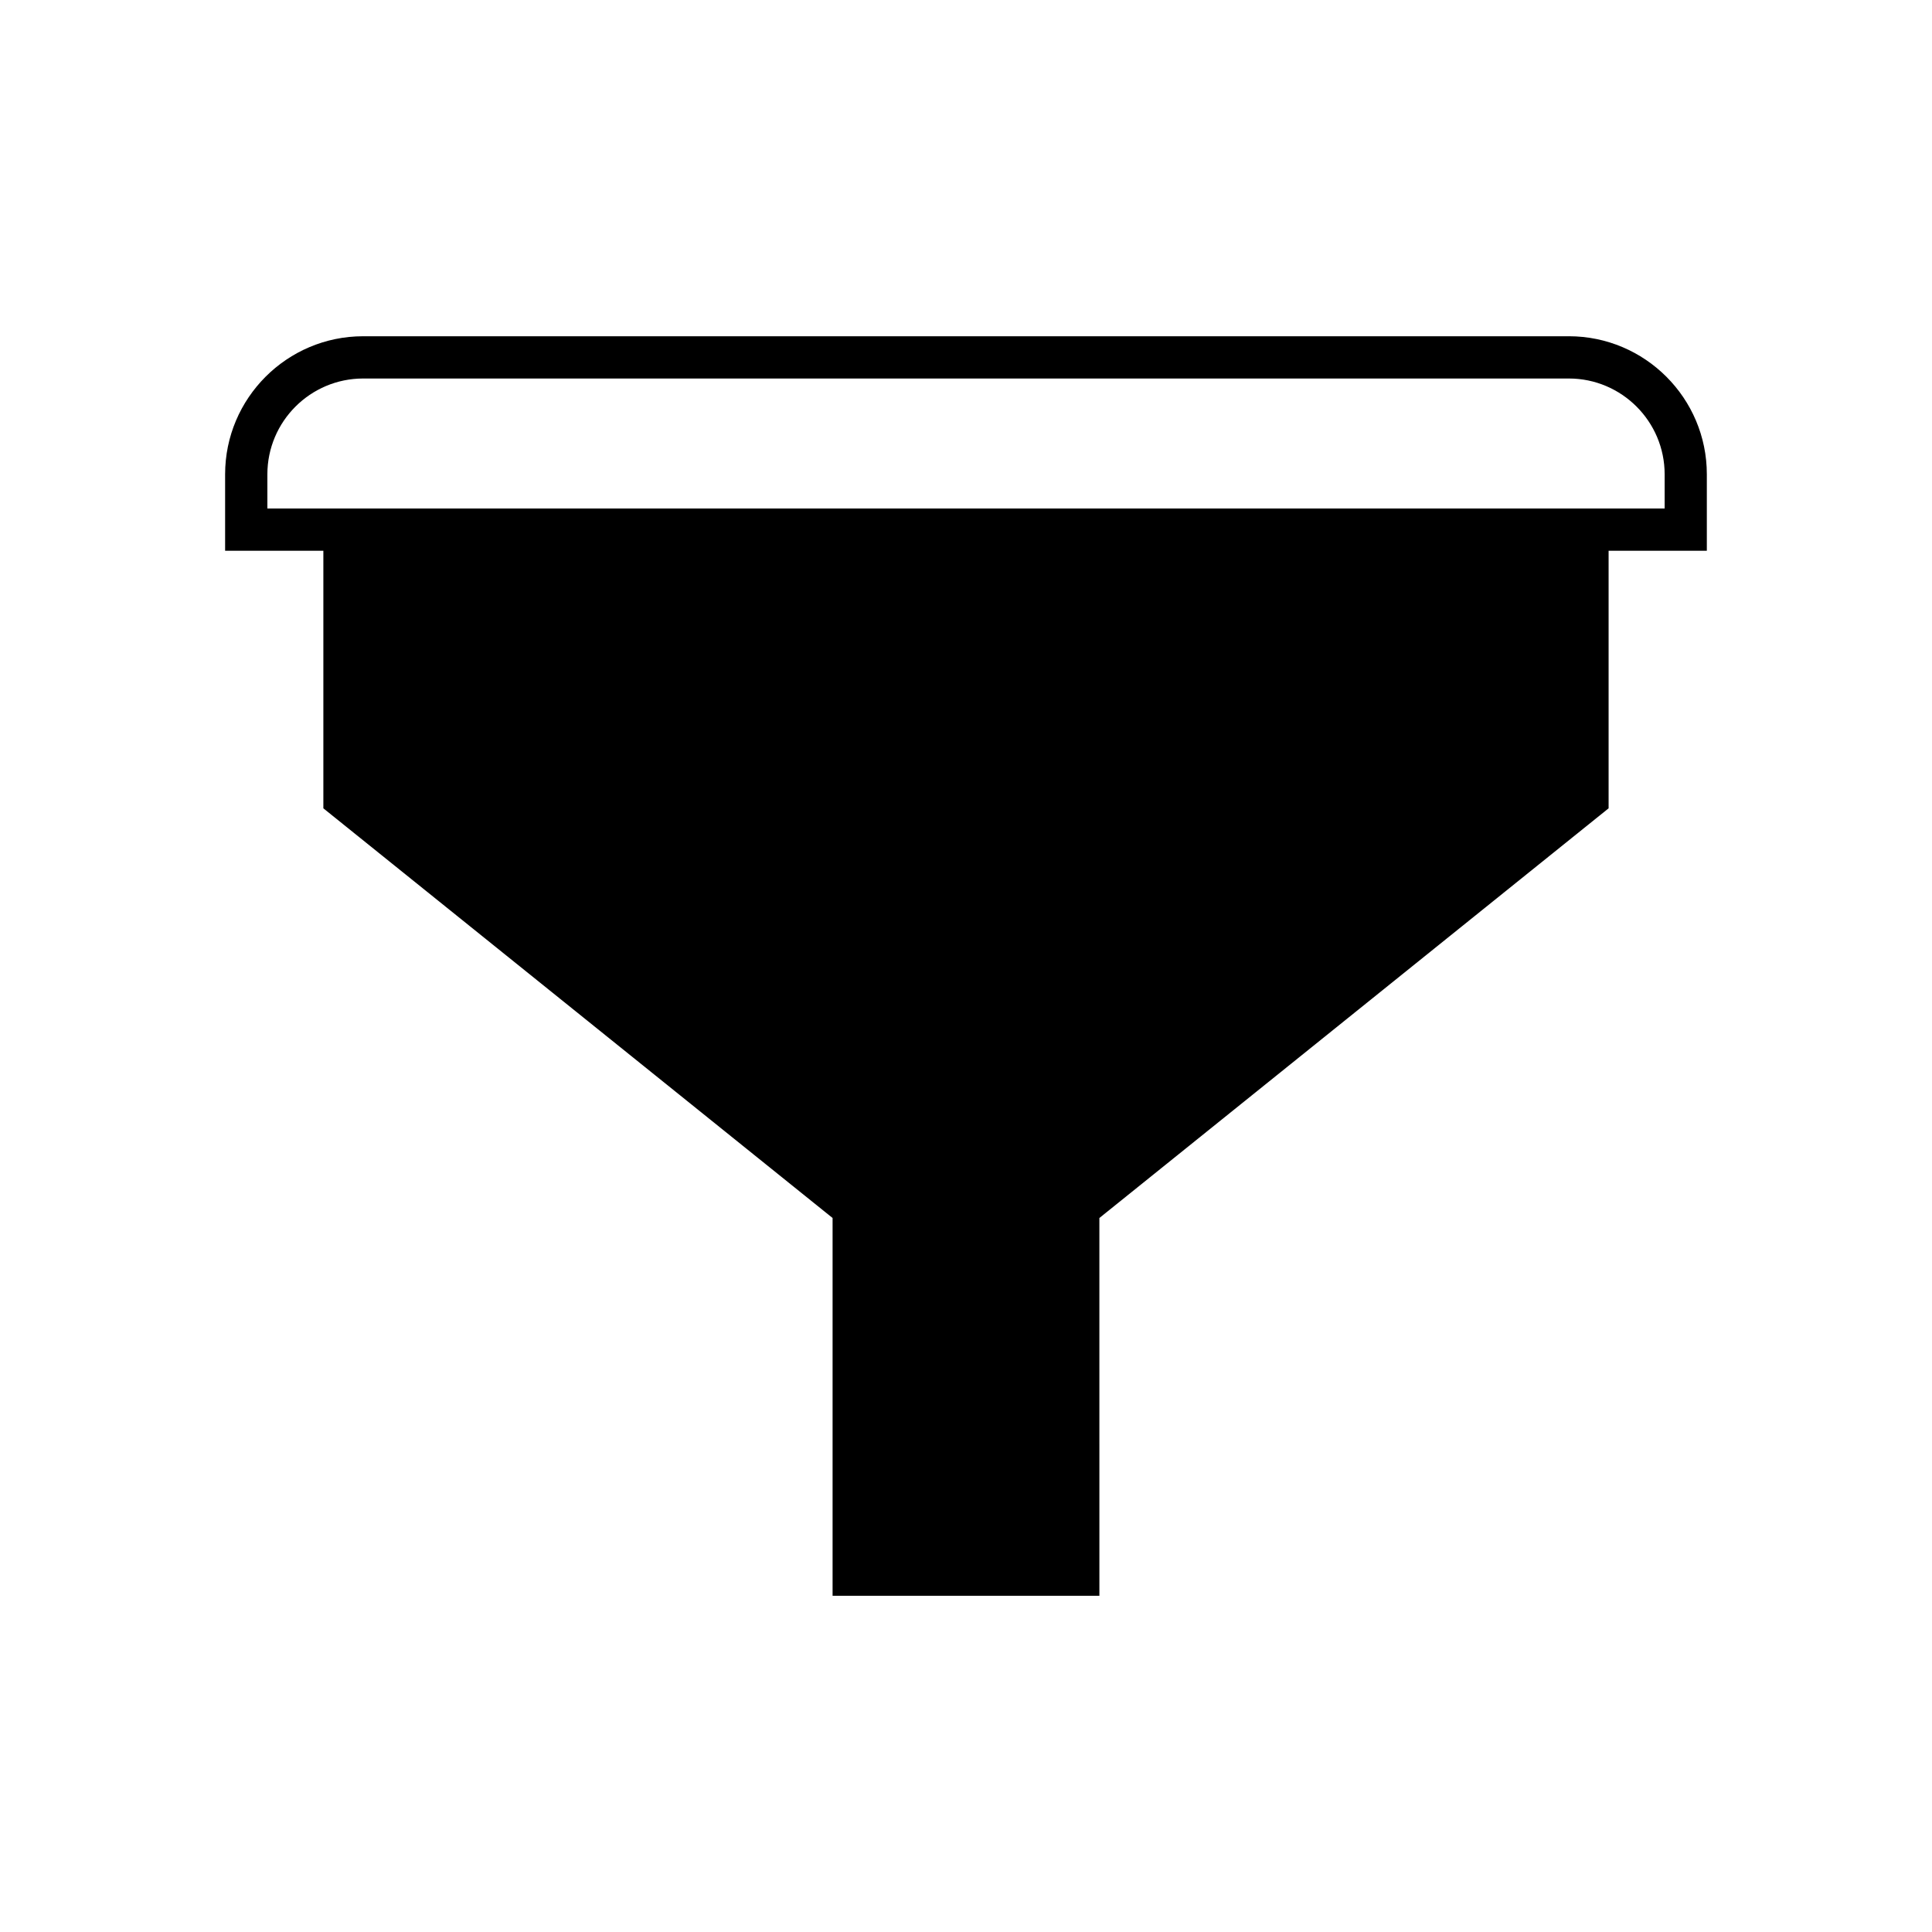
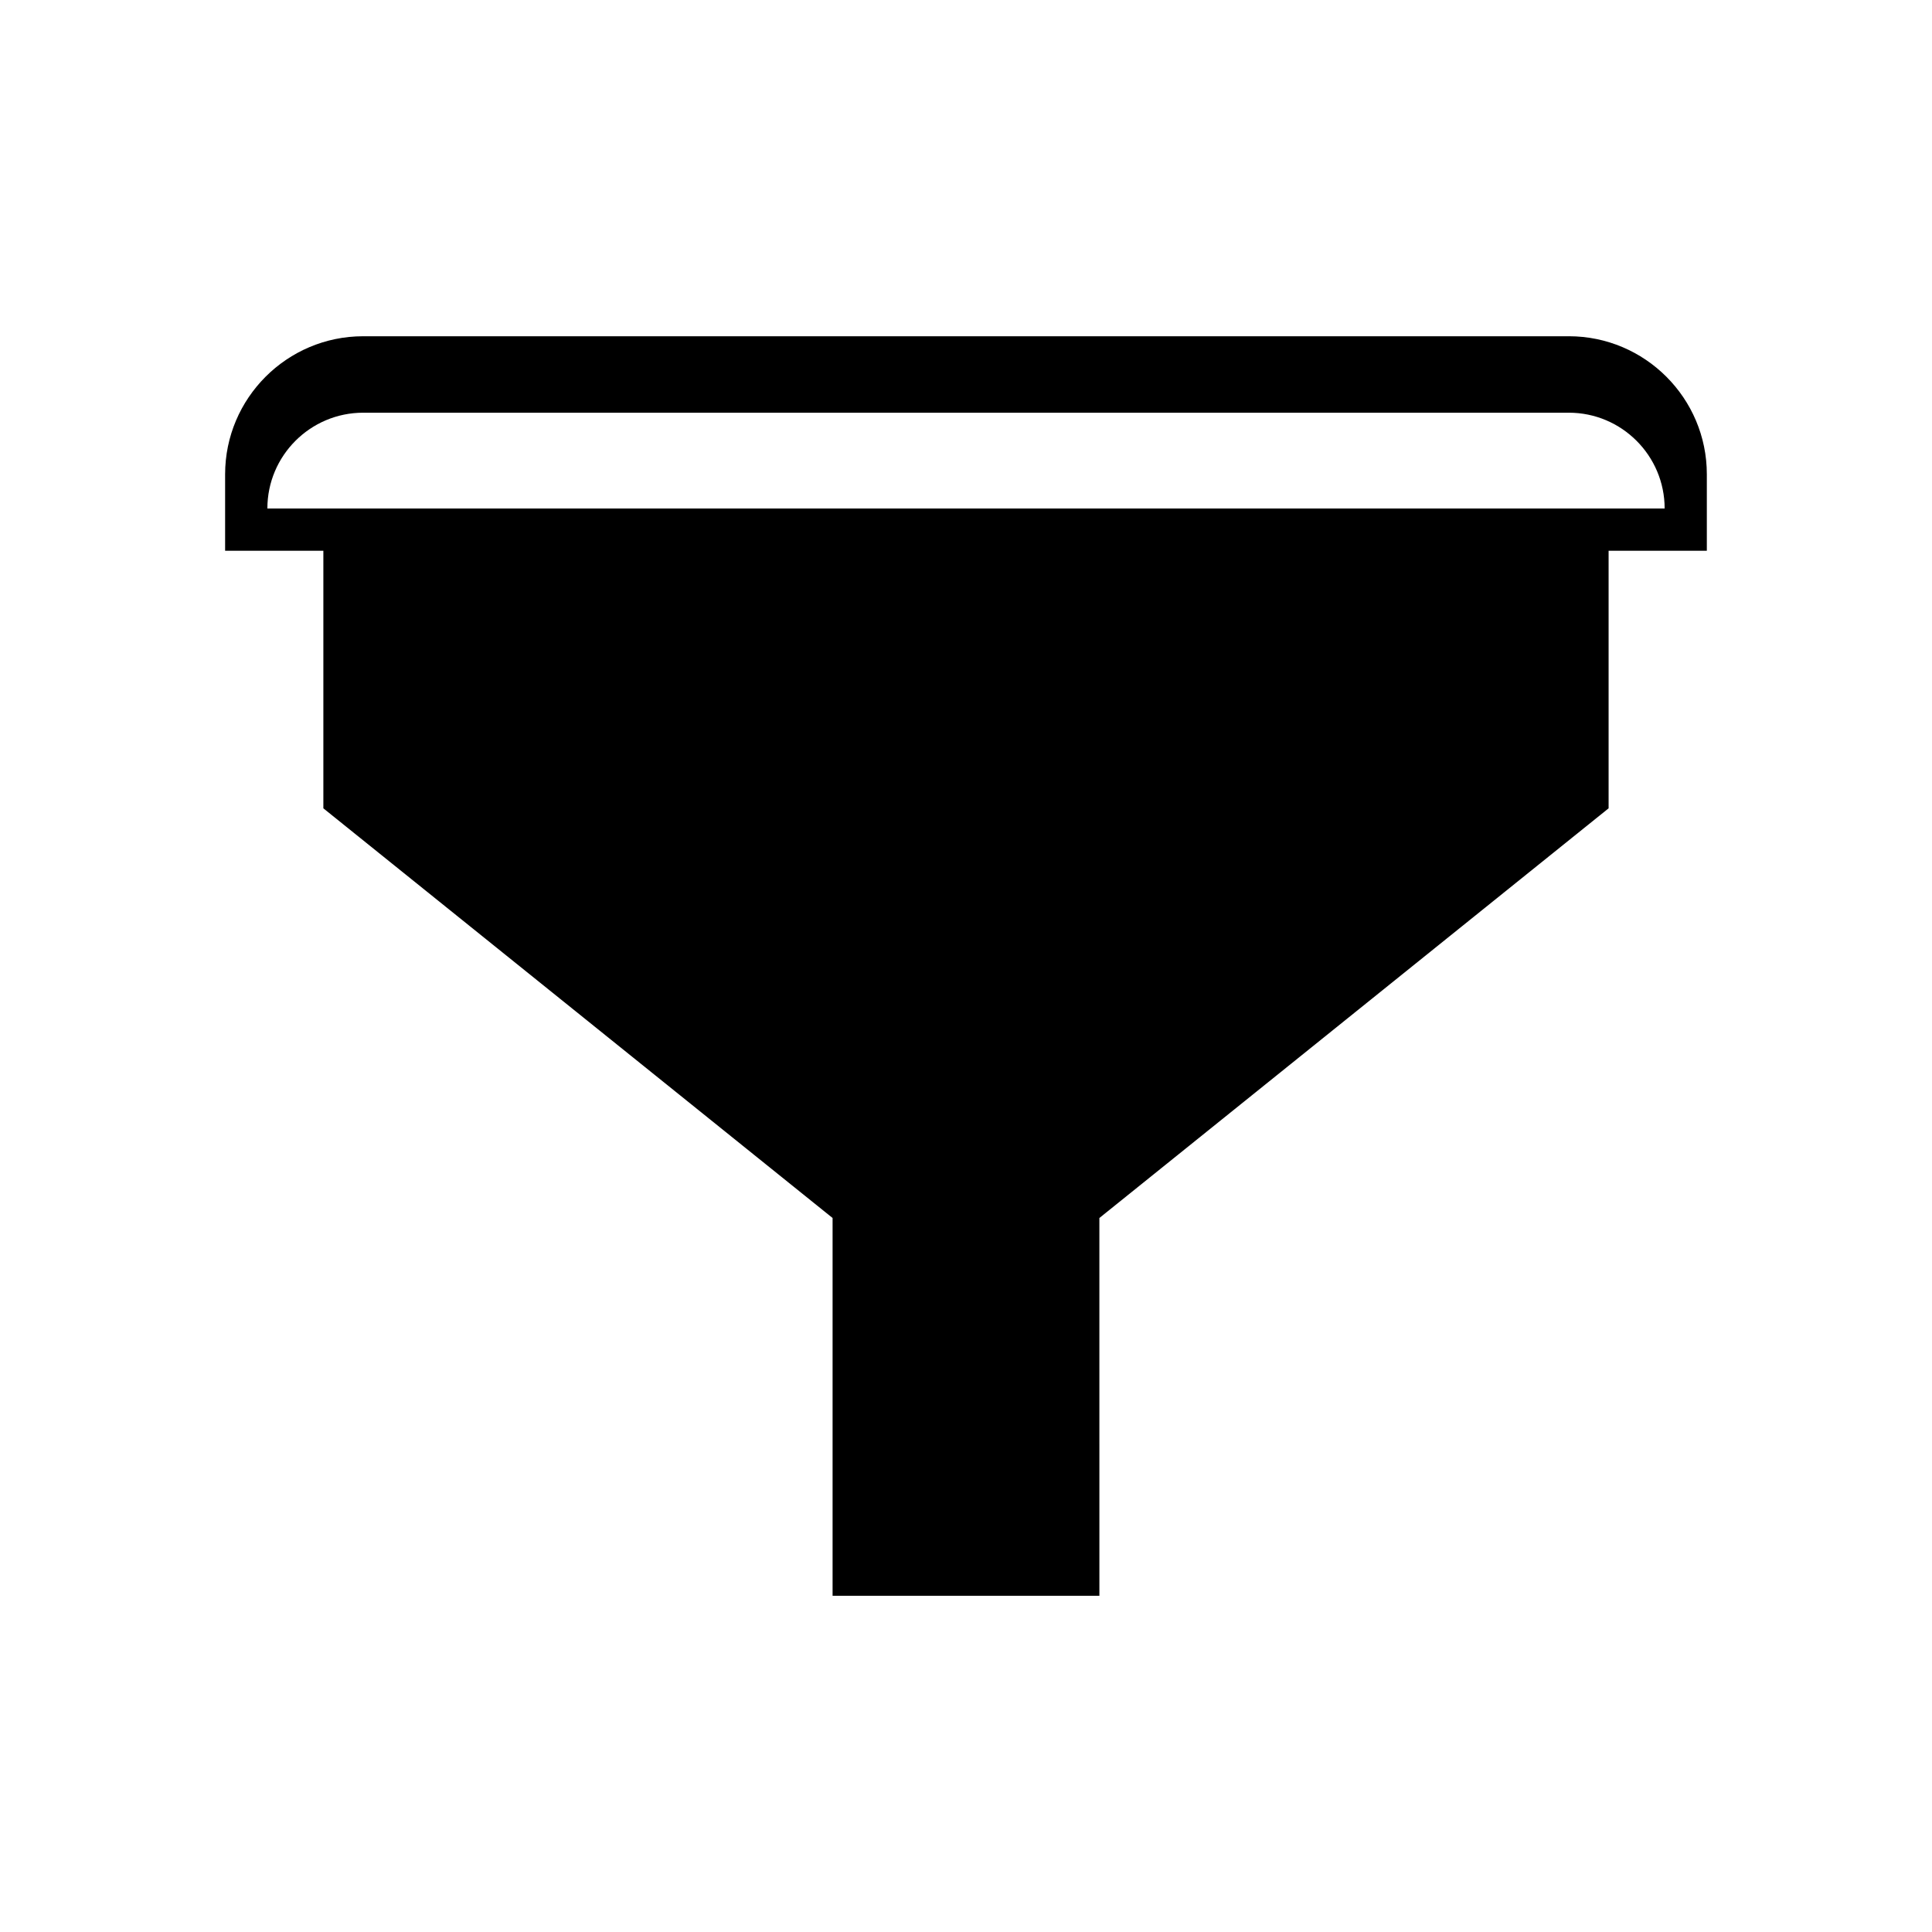
<svg xmlns="http://www.w3.org/2000/svg" fill="#000000" width="800px" height="800px" version="1.1" viewBox="144 144 512 512">
-   <path d="m559.76 233.11h-319.52c-20.172 0-36.582 16.41-36.582 36.582v20.258h26.035v68.262l134.95 108.57v100.11h70.707l-0.004-100.11 134.95-108.57v-68.262h26.031v-20.258c0.004-20.176-16.41-36.586-36.578-36.586zm25.387 45.648h-370.29v-9.062c0-14 11.391-25.387 25.387-25.387h319.52c13.996 0 25.383 11.387 25.383 25.387z" />
+   <path d="m559.76 233.11h-319.52c-20.172 0-36.582 16.41-36.582 36.582v20.258h26.035v68.262l134.95 108.57v100.11h70.707l-0.004-100.11 134.95-108.57v-68.262h26.031v-20.258c0.004-20.176-16.41-36.586-36.578-36.586zm25.387 45.648h-370.29c0-14 11.391-25.387 25.387-25.387h319.52c13.996 0 25.383 11.387 25.383 25.387z" />
</svg>